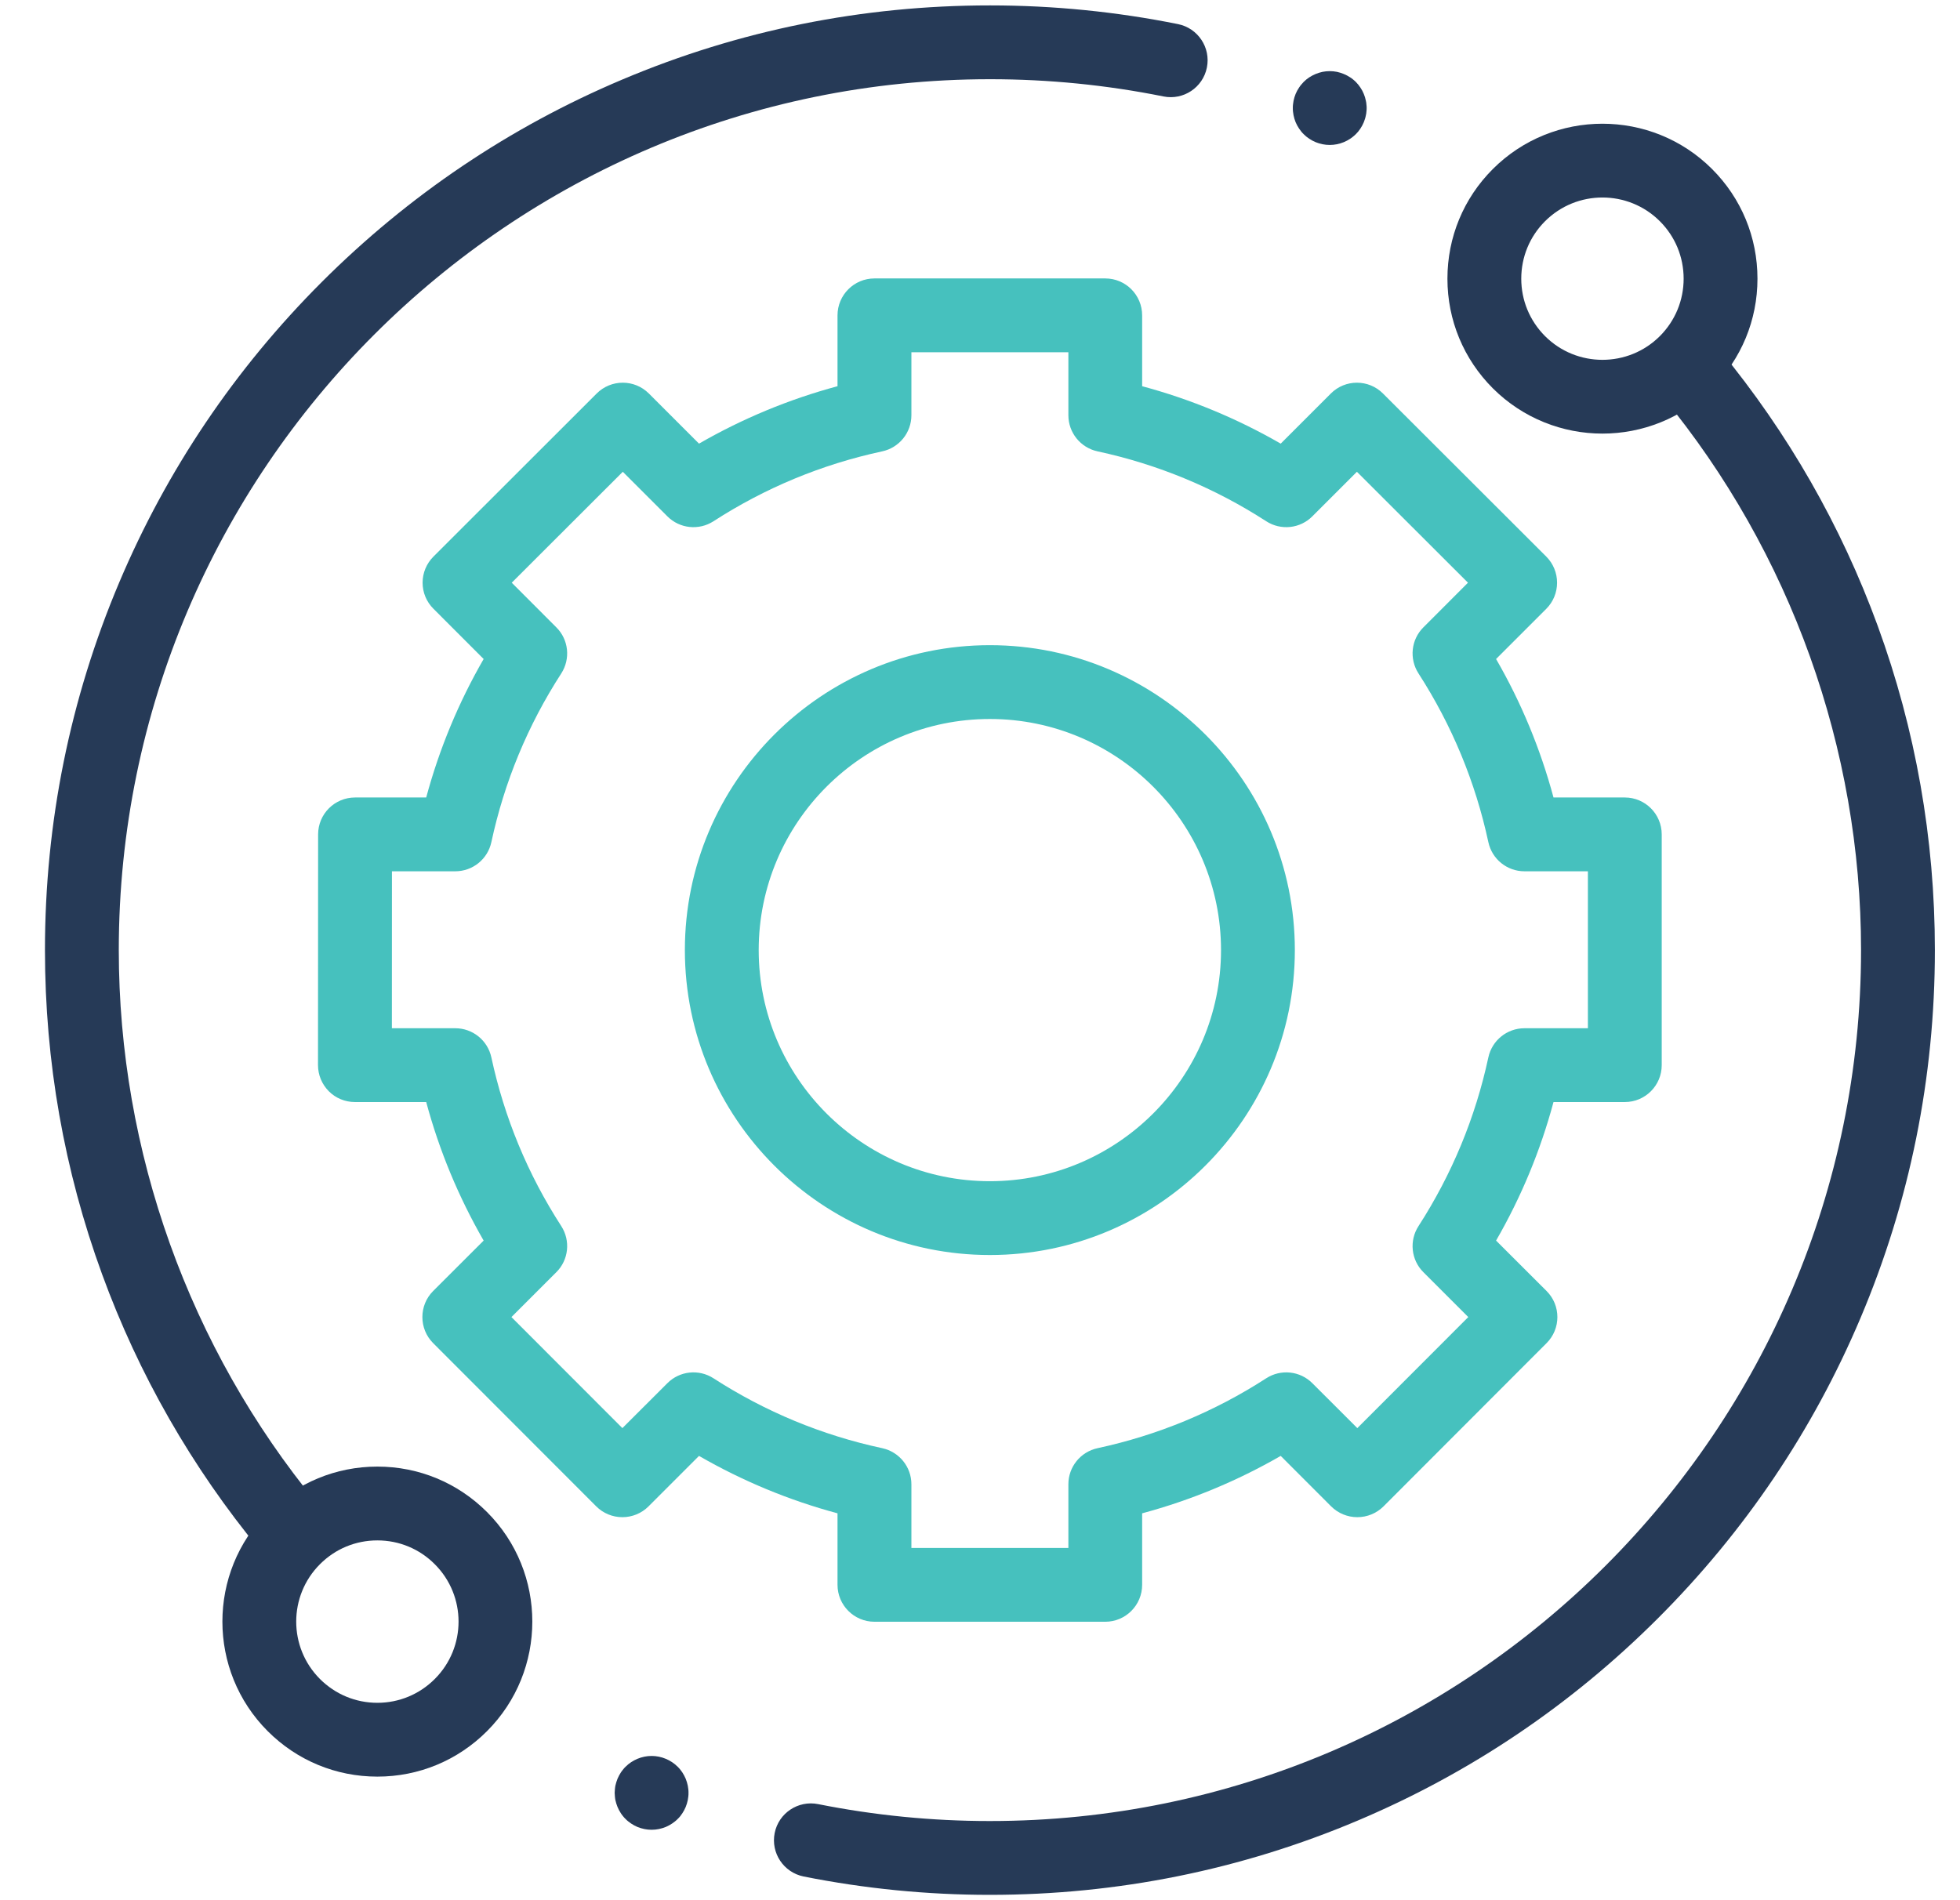
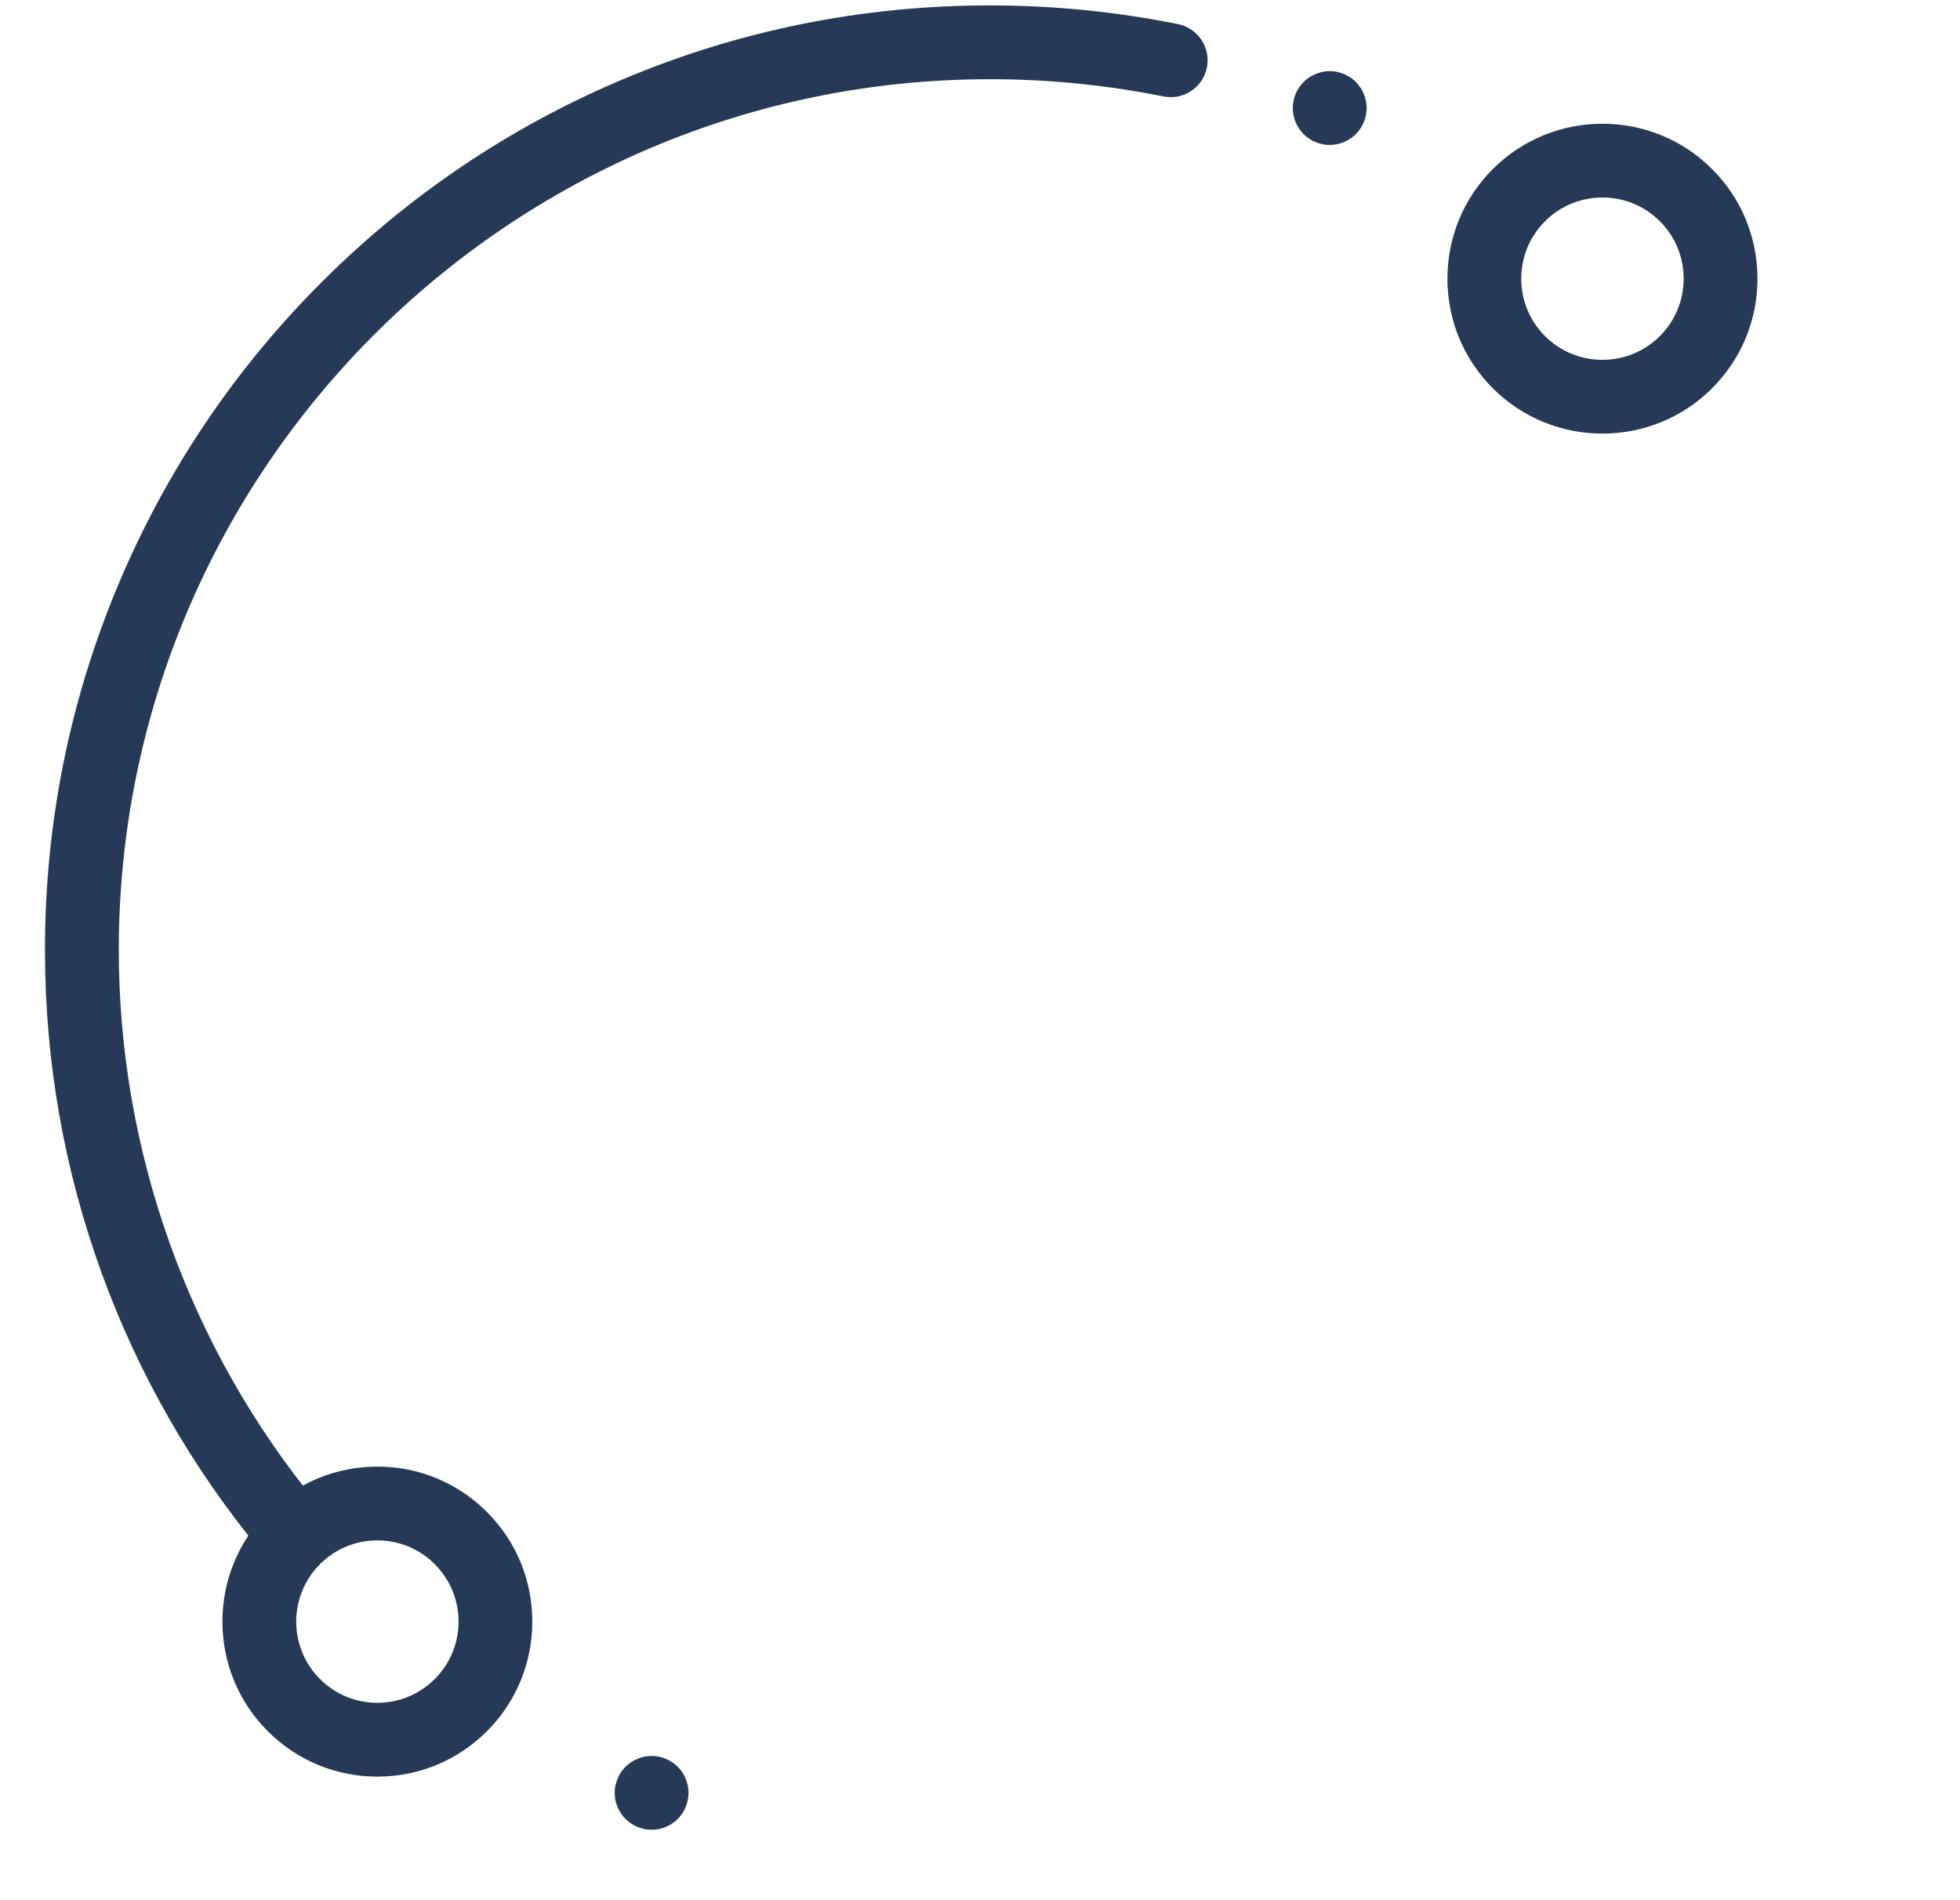
<svg xmlns="http://www.w3.org/2000/svg" width="33" height="32" viewBox="0 0 33 32" fill="none">
  <path d="M26.98 3.326C26.63 3.326 26.28 3.459 26.013 3.726C25.755 3.984 25.613 4.328 25.613 4.693C25.613 5.058 25.755 5.401 26.013 5.66C26.546 6.193 27.414 6.193 27.947 5.66C28.205 5.401 28.347 5.058 28.347 4.693C28.347 4.328 28.205 3.984 27.947 3.726C27.68 3.459 27.33 3.326 26.98 3.326ZM26.98 7.302C26.312 7.302 25.643 7.047 25.134 6.539C24.641 6.045 24.37 5.39 24.37 4.693C24.37 3.996 24.641 3.34 25.134 2.847C26.152 1.829 27.808 1.829 28.826 2.847C29.319 3.34 29.59 3.996 29.59 4.693C29.59 5.39 29.319 6.045 28.826 6.539C28.317 7.047 27.648 7.302 26.98 7.302Z" fill="#263A57" />
  <path d="M6.354 25.941C5.988 25.941 5.645 26.083 5.387 26.342C4.854 26.875 4.854 27.742 5.387 28.275C5.645 28.533 5.988 28.676 6.354 28.676C6.719 28.676 7.062 28.533 7.32 28.275C7.854 27.742 7.854 26.875 7.32 26.342C7.062 26.083 6.719 25.941 6.354 25.941ZM6.354 29.919C5.656 29.919 5.001 29.647 4.508 29.154C3.49 28.136 3.49 26.48 4.508 25.463C5.001 24.97 5.656 24.698 6.354 24.698C7.051 24.698 7.706 24.97 8.199 25.463C9.217 26.48 9.217 28.136 8.199 29.154C7.706 29.647 7.051 29.919 6.354 29.919Z" fill="#263A57" />
-   <path d="M16.659 31.91C15.611 31.91 14.559 31.806 13.531 31.601C13.194 31.533 12.976 31.206 13.043 30.869C13.11 30.533 13.438 30.315 13.774 30.382C14.722 30.571 15.693 30.667 16.659 30.667H16.667C24.755 30.667 31.334 24.088 31.334 16C31.334 12.609 30.149 9.302 27.999 6.688C27.781 6.423 27.819 6.031 28.084 5.813C28.349 5.595 28.74 5.633 28.958 5.898C30.105 7.292 30.999 8.854 31.615 10.541C32.253 12.288 32.577 14.125 32.577 16C32.577 18.148 32.156 20.231 31.326 22.193C30.525 24.088 29.378 25.789 27.917 27.25C26.456 28.711 24.755 29.858 22.86 30.659C20.898 31.489 18.815 31.91 16.667 31.91H16.659Z" fill="#263A57" />
  <path d="M4.856 26.329C4.677 26.329 4.499 26.252 4.376 26.102C3.229 24.709 2.335 23.147 1.719 21.459C1.081 19.713 0.757 17.876 0.757 16C0.757 13.853 1.178 11.769 2.008 9.807C2.809 7.913 3.956 6.211 5.417 4.75C6.878 3.29 8.579 2.142 10.474 1.341C12.436 0.511 14.519 0.091 16.667 0.091H16.675C17.733 0.091 18.796 0.197 19.834 0.406C20.17 0.474 20.388 0.802 20.32 1.138C20.252 1.475 19.924 1.692 19.588 1.624C18.631 1.431 17.651 1.334 16.674 1.334H16.667C8.58 1.334 2 7.913 2 16C2 19.391 3.185 22.698 5.335 25.313C5.553 25.578 5.515 25.969 5.25 26.187C5.135 26.283 4.995 26.329 4.856 26.329Z" fill="#263A57" />
-   <path d="M16.666 12.108C14.52 12.108 12.774 13.854 12.774 16C12.774 18.146 14.52 19.892 16.666 19.892C18.812 19.892 20.558 18.146 20.558 16C20.558 13.854 18.812 12.108 16.666 12.108ZM16.666 21.135C13.835 21.135 11.531 18.831 11.531 16C11.531 13.168 13.835 10.865 16.666 10.865C19.497 10.865 21.801 13.168 21.801 16C21.801 18.831 19.497 21.135 16.666 21.135ZM15.345 26.068H17.988V24.995C17.988 24.703 18.192 24.45 18.479 24.388C19.492 24.17 20.448 23.774 21.319 23.211C21.565 23.052 21.889 23.086 22.096 23.294L22.853 24.05L24.721 22.18L23.965 21.424C23.758 21.218 23.724 20.893 23.883 20.648C24.445 19.776 24.841 18.821 25.059 17.807C25.121 17.52 25.374 17.316 25.667 17.316H26.735V14.673H25.667C25.374 14.673 25.121 14.469 25.059 14.182C24.841 13.168 24.445 12.213 23.883 11.341C23.724 11.095 23.758 10.771 23.965 10.565L24.716 9.813L22.846 7.945L22.096 8.695C21.889 8.903 21.565 8.937 21.319 8.778C20.448 8.215 19.492 7.819 18.479 7.601C18.192 7.539 17.988 7.286 17.988 6.993V5.932H15.345V6.993C15.345 7.286 15.14 7.539 14.854 7.601C13.839 7.819 12.884 8.215 12.013 8.778C11.767 8.937 11.443 8.903 11.236 8.695L10.486 7.945L8.616 9.813L9.367 10.565C9.575 10.772 9.608 11.095 9.45 11.341C8.886 12.213 8.491 13.168 8.273 14.182C8.211 14.469 7.958 14.673 7.665 14.673H6.599L6.598 17.316H7.665C7.958 17.316 8.211 17.52 8.273 17.807C8.491 18.821 8.886 19.776 9.45 20.648C9.608 20.893 9.575 21.218 9.367 21.424L8.611 22.18L10.479 24.05L11.236 23.294C11.443 23.086 11.767 23.052 12.013 23.211C12.884 23.774 13.839 24.17 14.854 24.388C15.14 24.45 15.345 24.703 15.345 24.995V26.068ZM18.609 27.311H14.723C14.38 27.311 14.101 27.032 14.101 26.689V25.485C13.284 25.265 12.502 24.941 11.769 24.518L10.918 25.369C10.802 25.485 10.644 25.55 10.479 25.55C10.314 25.55 10.156 25.485 10.04 25.369L7.293 22.619C7.051 22.377 7.051 21.983 7.293 21.741L8.143 20.892C7.72 20.157 7.396 19.377 7.176 18.559H5.976C5.811 18.559 5.652 18.494 5.536 18.377C5.42 18.26 5.354 18.102 5.354 17.937L5.356 14.051C5.356 13.708 5.635 13.43 5.978 13.43H7.176C7.396 12.613 7.72 11.831 8.143 11.098L7.298 10.252C7.181 10.136 7.115 9.978 7.115 9.813C7.115 9.648 7.181 9.49 7.298 9.373L10.046 6.627C10.289 6.384 10.682 6.384 10.925 6.627L11.769 7.471C12.503 7.048 13.284 6.724 14.101 6.504V5.311C14.101 4.967 14.38 4.689 14.723 4.689H18.609C18.952 4.689 19.23 4.967 19.23 5.311V6.504C20.048 6.724 20.829 7.048 21.563 7.471L22.407 6.627C22.649 6.384 23.043 6.384 23.285 6.627L26.034 9.373C26.151 9.49 26.216 9.648 26.216 9.813C26.216 9.978 26.151 10.136 26.035 10.252L25.189 11.098C25.613 11.831 25.936 12.613 26.156 13.43H27.357C27.7 13.43 27.978 13.709 27.978 14.052V17.938C27.978 18.28 27.7 18.559 27.357 18.559H26.156C25.936 19.377 25.613 20.157 25.189 20.892L26.039 21.741C26.282 21.983 26.282 22.377 26.039 22.619L23.293 25.369C23.176 25.485 23.018 25.55 22.853 25.55C22.688 25.55 22.53 25.485 22.413 25.369L21.563 24.518C20.829 24.941 20.048 25.265 19.23 25.485V26.689C19.23 27.032 18.952 27.311 18.609 27.311Z" fill="#46C1BE" />
  <path d="M22.389 2.441C22.368 2.441 22.348 2.44 22.327 2.438C22.307 2.436 22.287 2.433 22.267 2.429C22.227 2.421 22.188 2.409 22.151 2.394C22.113 2.378 22.077 2.359 22.043 2.336C22.026 2.325 22.01 2.313 21.994 2.3C21.979 2.287 21.963 2.273 21.949 2.259C21.934 2.245 21.921 2.23 21.908 2.214C21.895 2.198 21.883 2.182 21.872 2.165C21.849 2.131 21.83 2.095 21.814 2.058C21.799 2.02 21.787 1.981 21.779 1.941C21.775 1.922 21.772 1.901 21.77 1.881C21.767 1.86 21.767 1.84 21.767 1.82C21.767 1.799 21.767 1.779 21.77 1.759C21.772 1.738 21.775 1.718 21.779 1.698C21.787 1.659 21.799 1.619 21.814 1.582C21.83 1.544 21.849 1.508 21.872 1.475C21.883 1.458 21.895 1.441 21.908 1.426C21.921 1.41 21.934 1.395 21.949 1.38C21.963 1.366 21.979 1.352 21.994 1.339C22.01 1.326 22.026 1.314 22.043 1.303C22.077 1.281 22.113 1.262 22.151 1.246C22.188 1.23 22.227 1.219 22.267 1.21C22.287 1.207 22.307 1.203 22.327 1.201C22.367 1.197 22.409 1.197 22.45 1.201C22.47 1.203 22.489 1.207 22.51 1.21C22.549 1.219 22.588 1.23 22.625 1.246C22.663 1.262 22.7 1.281 22.733 1.303C22.75 1.314 22.767 1.326 22.782 1.339C22.799 1.352 22.813 1.366 22.828 1.38C22.842 1.395 22.856 1.41 22.869 1.426C22.881 1.441 22.894 1.458 22.905 1.475C22.927 1.508 22.947 1.544 22.962 1.582C22.977 1.619 22.99 1.659 22.997 1.698C23.002 1.718 23.005 1.738 23.006 1.759C23.009 1.779 23.01 1.799 23.01 1.82C23.01 1.84 23.009 1.86 23.006 1.881C23.005 1.901 23.002 1.922 22.997 1.941C22.99 1.981 22.977 2.02 22.962 2.058C22.947 2.095 22.927 2.131 22.905 2.165C22.894 2.182 22.881 2.198 22.869 2.214C22.856 2.23 22.842 2.245 22.828 2.259C22.813 2.273 22.799 2.287 22.782 2.3C22.767 2.313 22.75 2.325 22.733 2.336C22.7 2.359 22.663 2.378 22.625 2.394C22.588 2.409 22.549 2.421 22.51 2.429C22.489 2.433 22.47 2.436 22.45 2.438C22.429 2.44 22.409 2.441 22.389 2.441Z" fill="#263A57" />
  <path d="M10.971 30.814C10.951 30.814 10.93 30.813 10.91 30.811C10.89 30.809 10.869 30.806 10.85 30.802C10.81 30.794 10.771 30.782 10.733 30.767C10.696 30.751 10.66 30.732 10.626 30.709C10.609 30.698 10.593 30.686 10.577 30.673C10.561 30.66 10.546 30.647 10.532 30.632C10.517 30.618 10.503 30.603 10.491 30.587C10.478 30.571 10.465 30.555 10.454 30.537C10.432 30.504 10.413 30.468 10.397 30.43C10.382 30.393 10.37 30.354 10.361 30.314C10.358 30.294 10.354 30.274 10.353 30.254C10.351 30.234 10.349 30.213 10.349 30.193C10.349 30.173 10.351 30.152 10.353 30.131C10.354 30.111 10.358 30.091 10.361 30.071C10.37 30.032 10.382 29.993 10.397 29.955C10.413 29.918 10.432 29.881 10.454 29.848C10.465 29.831 10.478 29.815 10.491 29.799C10.503 29.783 10.517 29.767 10.532 29.753C10.546 29.739 10.561 29.725 10.577 29.712C10.593 29.699 10.609 29.687 10.626 29.676C10.66 29.654 10.696 29.634 10.733 29.619C10.771 29.603 10.81 29.591 10.85 29.583C10.869 29.579 10.89 29.576 10.91 29.574C10.951 29.57 10.992 29.57 11.032 29.574C11.052 29.576 11.072 29.579 11.092 29.583C11.132 29.591 11.171 29.603 11.209 29.619C11.246 29.634 11.282 29.654 11.316 29.676C11.333 29.687 11.349 29.699 11.365 29.712C11.381 29.725 11.396 29.739 11.41 29.753C11.425 29.767 11.439 29.783 11.452 29.799C11.464 29.815 11.476 29.831 11.488 29.848C11.51 29.881 11.529 29.918 11.545 29.955C11.56 29.993 11.572 30.032 11.58 30.071C11.584 30.091 11.587 30.111 11.589 30.131C11.592 30.152 11.592 30.173 11.592 30.193C11.592 30.213 11.592 30.234 11.589 30.254C11.587 30.274 11.584 30.294 11.58 30.314C11.572 30.354 11.56 30.393 11.545 30.43C11.529 30.468 11.51 30.504 11.488 30.537C11.476 30.555 11.464 30.571 11.452 30.587C11.439 30.603 11.425 30.618 11.41 30.632C11.396 30.647 11.381 30.66 11.365 30.673C11.349 30.686 11.333 30.698 11.316 30.709C11.282 30.732 11.246 30.751 11.209 30.767C11.171 30.782 11.132 30.794 11.092 30.802C11.072 30.806 11.052 30.809 11.032 30.811C11.012 30.813 10.991 30.814 10.971 30.814Z" fill="#263A57" />
</svg>